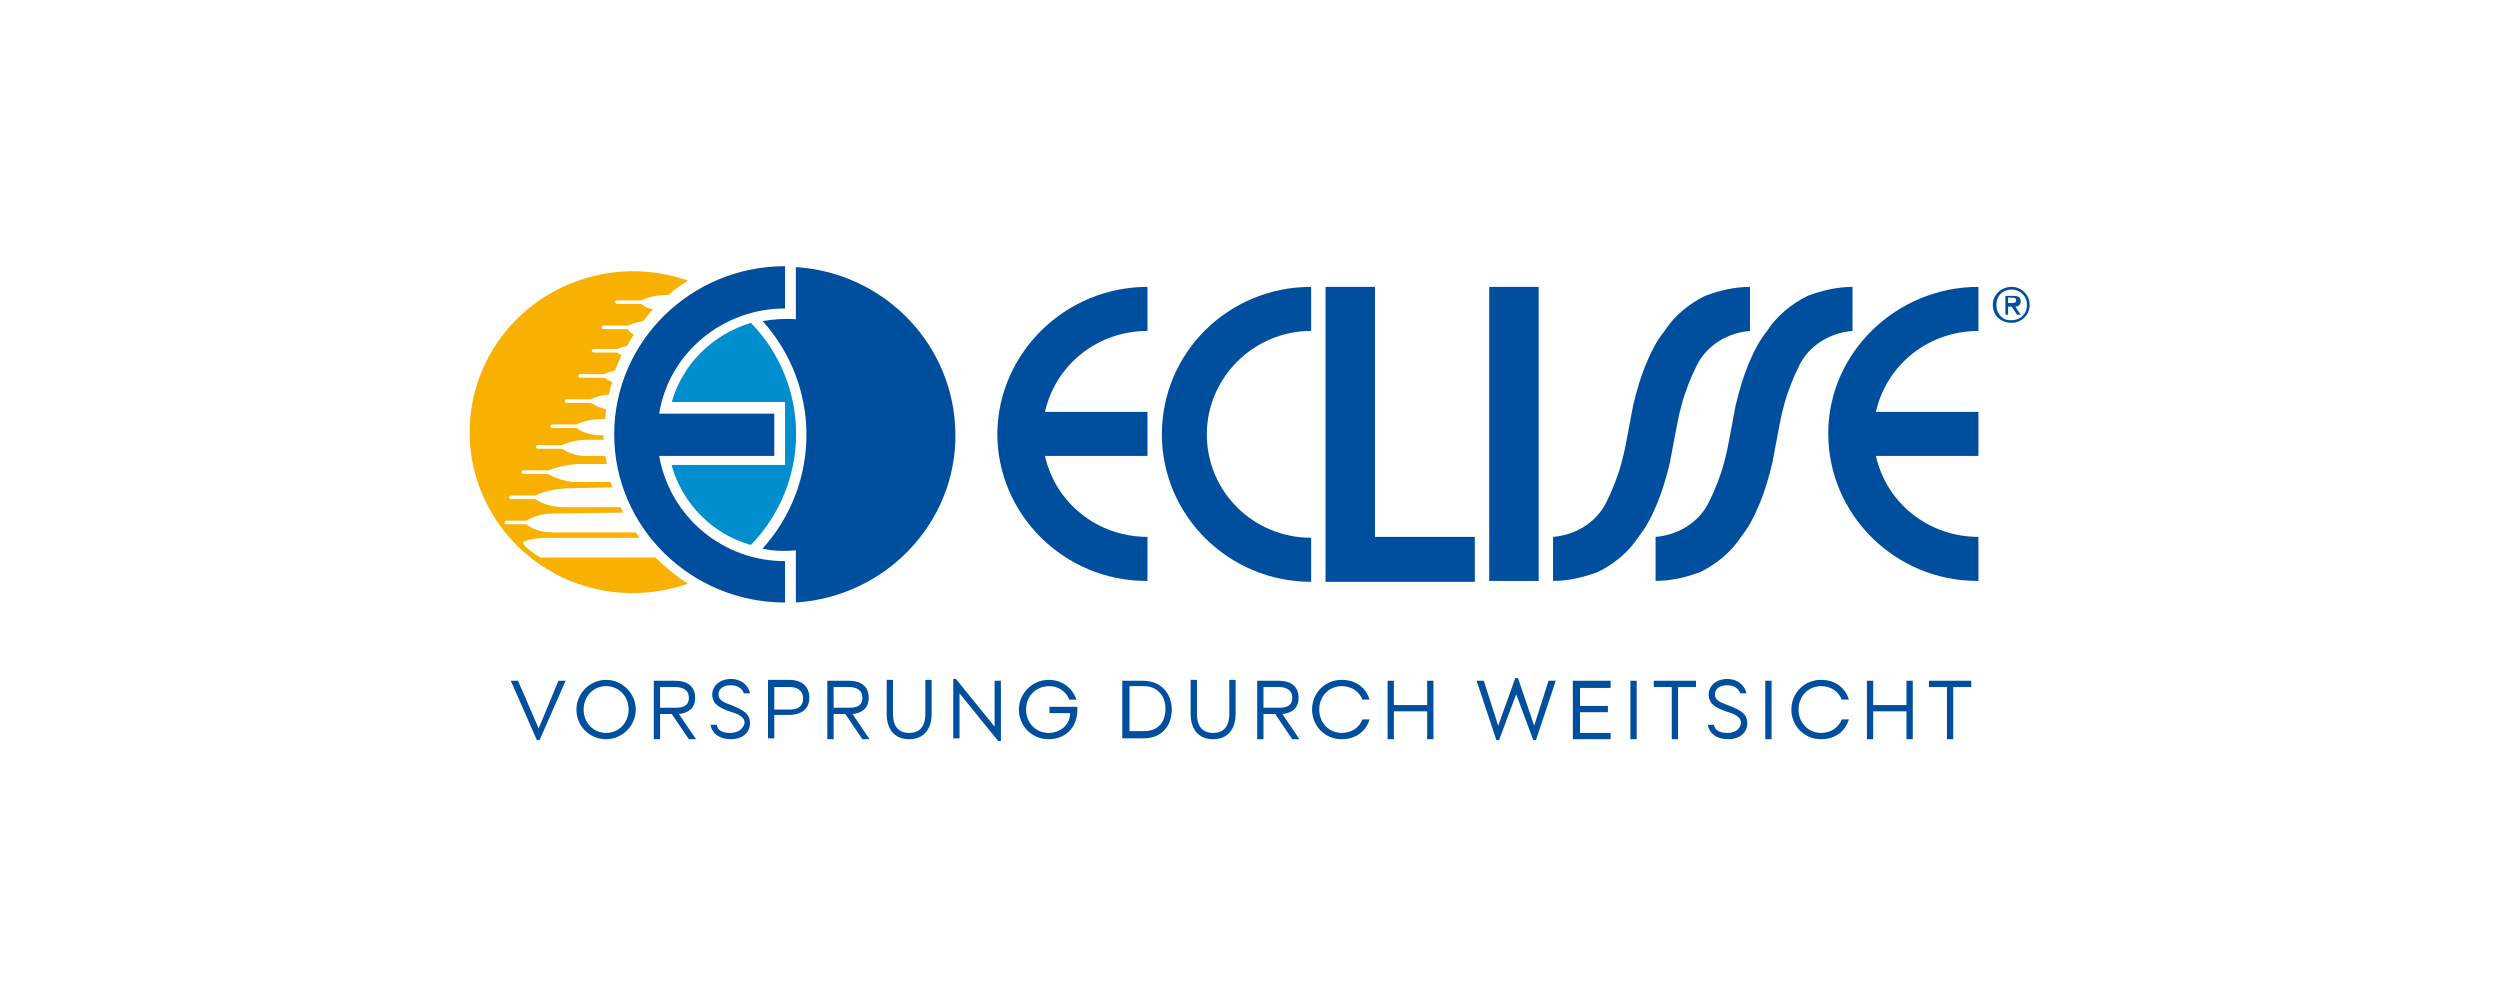
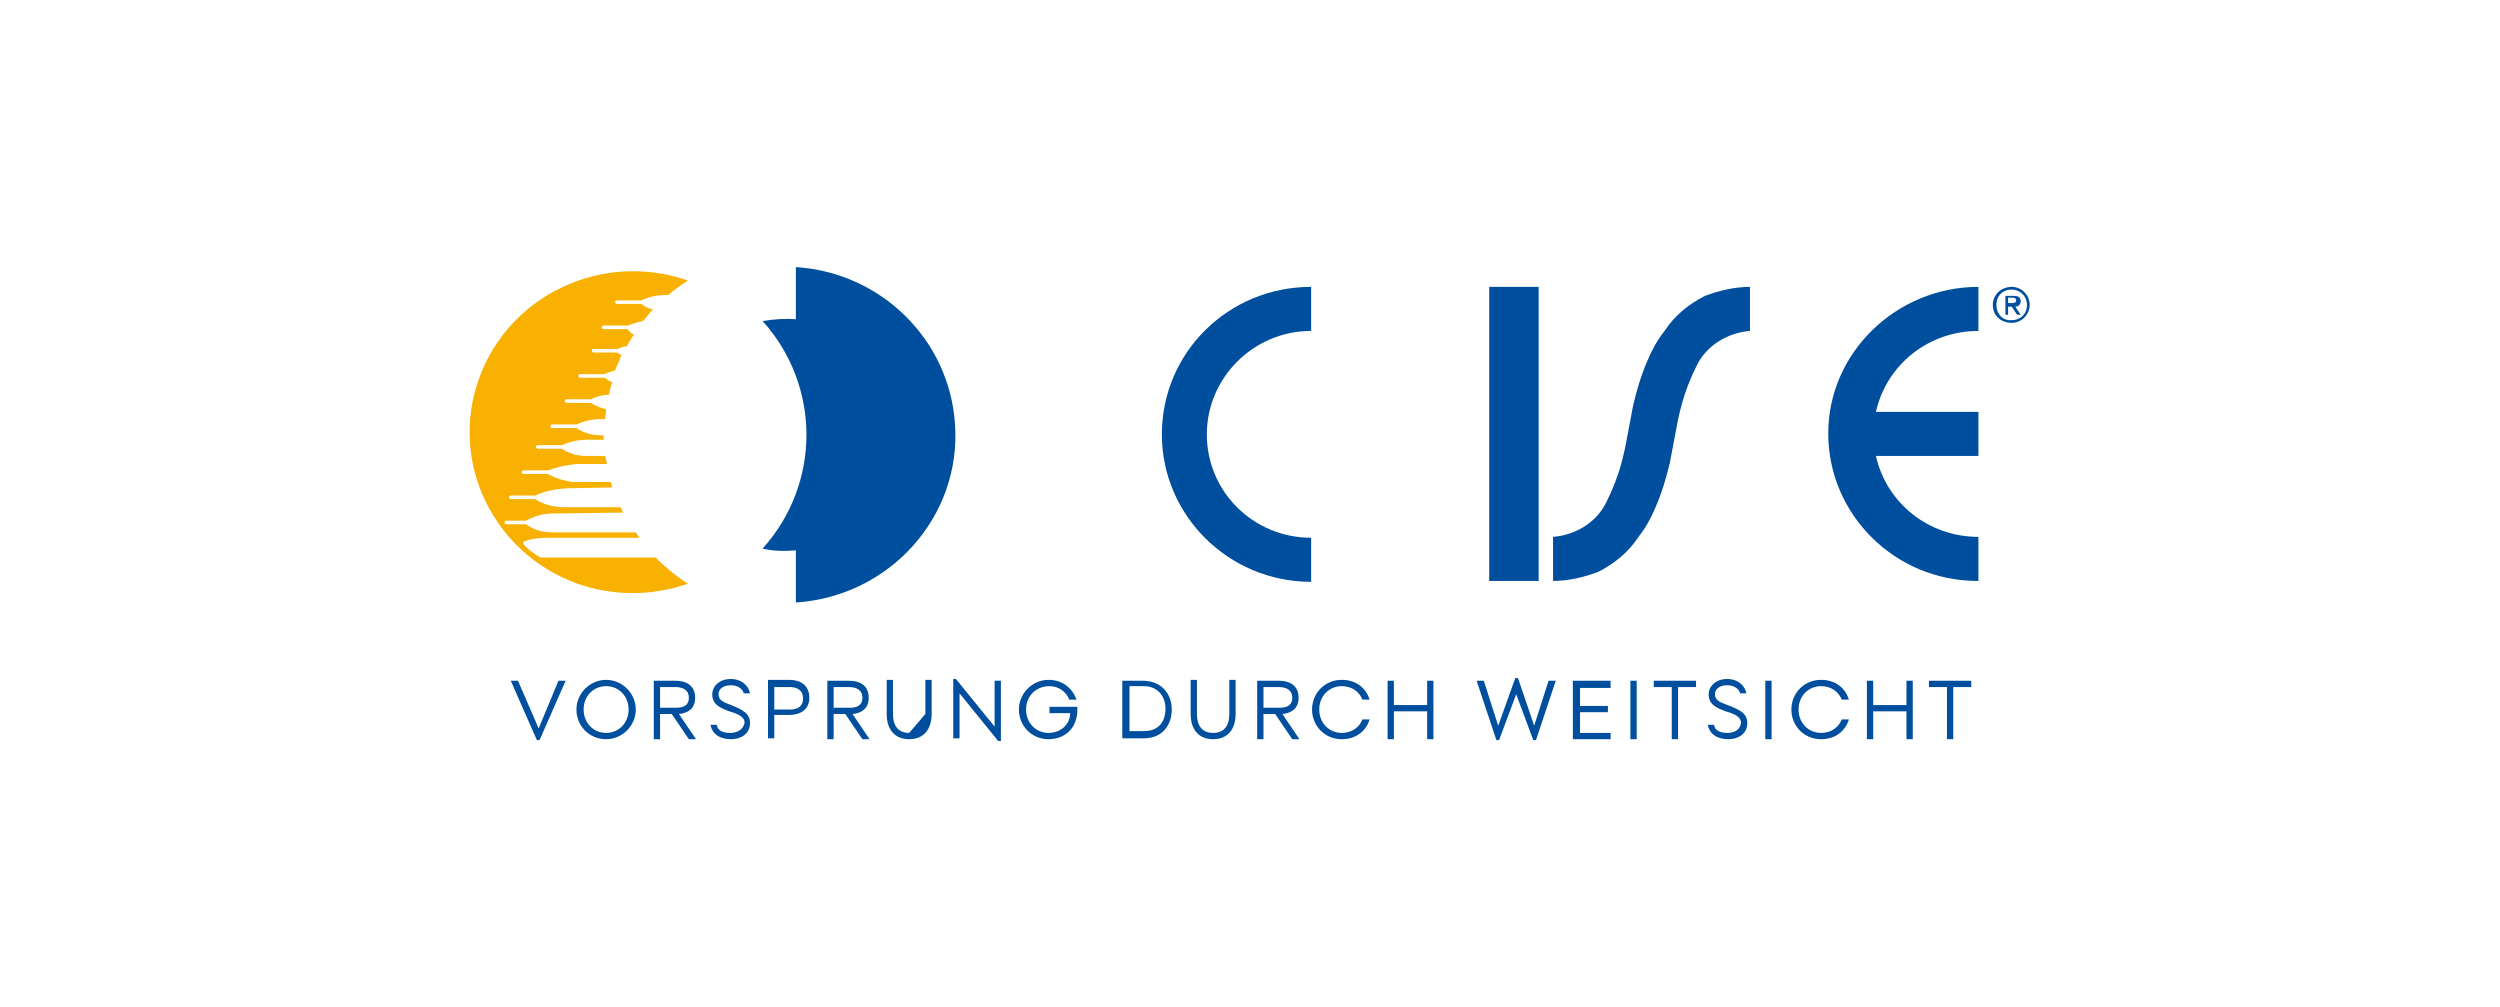
<svg xmlns="http://www.w3.org/2000/svg" version="1.1" id="Ebene_1" x="0px" y="0px" viewBox="0 0 278 112" enable-background="new 0 0 278 112" xml:space="preserve">
  <g>
    <g>
-       <path fill="#004F9E" d="M219.3,75.7h-4.8v0.7h2v5.8h0.7v-5.8h2V75.7z M212.7,75.7h-0.7v2.7h-3.7v-2.7h-0.7v6.5h0.7v-3.1h3.7v3.1    h0.7V75.7z M199.2,78.9c0,1.8,1.4,3.3,3.3,3.3c1.6,0,2.7-0.9,3.1-2.2h-0.8c-0.3,0.8-1.1,1.5-2.3,1.5c-1.4,0-2.5-1.1-2.5-2.6    c0-1.5,1.1-2.6,2.5-2.6c1.2,0,2,0.7,2.3,1.5h0.8c-0.4-1.3-1.5-2.2-3.1-2.2C200.6,75.6,199.2,77.1,199.2,78.9 M197,75.7h-0.7v6.5    h0.7V75.7z M192.1,81.5c-0.9,0-1.4-0.3-1.5-0.9h-0.7c0.2,1,1,1.6,2.3,1.6c1.1,0,2.1-0.6,2.1-1.8c0-1.1-0.9-1.5-2.2-2    c-0.8-0.3-1.4-0.5-1.4-1.2c0-0.5,0.4-1,1.4-1c0.7,0,1.3,0.4,1.4,0.9h0.7c-0.2-1-1.1-1.6-2.1-1.6c-1.4,0-2.1,0.9-2.1,1.7    c0,1.1,0.8,1.5,1.9,1.9c1,0.3,1.7,0.6,1.7,1.3C193.5,81.2,192.8,81.5,192.1,81.5 M188.7,75.7h-4.8v0.7h2v5.8h0.7v-5.8h2V75.7z     M182,75.7h-0.7v6.5h0.7V75.7z M179.1,76.4v-0.7h-4.2v6.5h4.2v-0.7h-3.4v-2.3h3.1v-0.7h-3.1v-2H179.1z M168.8,75.4h-0.3l-1.9,5.3    l-1.6-5h-0.8l2.2,6.6h0.3l1.9-5.1l1.9,5.1h0.3l2.2-6.6h-0.8l-1.6,5L168.8,75.4z M159.4,75.7h-0.7v2.7H155v-2.7h-0.7v6.5h0.7v-3.1    h3.7v3.1h0.7V75.7z M145.9,78.9c0,1.8,1.4,3.3,3.3,3.3c1.6,0,2.7-0.9,3.1-2.2h-0.8c-0.3,0.8-1.1,1.5-2.3,1.5    c-1.4,0-2.5-1.1-2.5-2.6c0-1.5,1.1-2.6,2.5-2.6c1.2,0,2,0.7,2.3,1.5h0.8c-0.4-1.3-1.5-2.2-3.1-2.2    C147.3,75.6,145.9,77.1,145.9,78.9 M140.5,78.7v-2.3h1.7c0.8,0,1.5,0.3,1.5,1.2c0,0.9-0.7,1.1-1.4,1.1H140.5z M140.5,79.4h1.3    l1.9,2.8h0.8l-1.9-2.8c1-0.1,1.8-0.6,1.8-1.8c0-1.4-1-1.9-2.2-1.9h-2.4v6.5h0.7V79.4z M134.9,81.5c-1.3,0-1.8-0.9-1.8-2.1v-3.8    h-0.7v3.8c0,1.6,0.8,2.8,2.5,2.8c1.7,0,2.5-1.2,2.5-2.8v-3.8h-0.7v3.8C136.7,80.6,136.2,81.5,134.9,81.5 M125.6,81.4v-5.1h1.6    c1.5,0,2.4,1.1,2.4,2.5c0,1.5-0.8,2.5-2.4,2.5H125.6z M124.8,82.1h2.4c2,0,3.1-1.4,3.1-3.2c0-1.8-1.2-3.2-3.2-3.2h-2.3V82.1z     M119,79.3c0,1.3-1.1,2.2-2.4,2.2c-1.4,0-2.5-1.1-2.5-2.6c0-1.5,1.1-2.6,2.6-2.6c1.1,0,1.9,0.7,2.2,1.5h0.8    c-0.4-1.2-1.5-2.2-3.1-2.2c-1.8,0-3.3,1.5-3.3,3.3c0,1.8,1.4,3.3,3.3,3.3c1.8,0,3.2-1.2,3.2-3.3v-0.3h-3.1v0.7H119z M111.3,75.7    h-0.7v5.1l-4.3-5.3H106v6.6h0.7v-5l4.3,5.3h0.3V75.7z M101.1,81.5c-1.3,0-1.8-0.9-1.8-2.1v-3.8h-0.7v3.8c0,1.6,0.8,2.8,2.5,2.8    c1.7,0,2.5-1.2,2.5-2.8v-3.8h-0.7v3.8C102.9,80.6,102.4,81.5,101.1,81.5 M92.7,78.7v-2.3h1.7c0.8,0,1.5,0.3,1.5,1.2    c0,0.9-0.7,1.1-1.4,1.1H92.7z M92.7,79.4H94l1.9,2.8h0.8l-1.9-2.8c1-0.1,1.8-0.6,1.8-1.8c0-1.4-1-1.9-2.2-1.9H92v6.5h0.7V79.4z     M86.1,78.9v-2.5h1.7c0.8,0,1.5,0.3,1.5,1.3c0,0.9-0.7,1.2-1.4,1.2H86.1z M86.1,79.5h1.7c1.2,0,2.2-0.6,2.2-1.9c0-1.4-1-2-2.2-2    h-2.4v6.5h0.7V79.5z M81.2,81.5c-0.9,0-1.4-0.3-1.5-0.9H79c0.2,1,1,1.6,2.3,1.6c1.1,0,2.1-0.6,2.1-1.8c0-1.1-0.9-1.5-2.1-2    c-0.8-0.3-1.4-0.5-1.4-1.2c0-0.5,0.4-1,1.4-1c0.7,0,1.3,0.4,1.4,0.9h0.7c-0.2-1-1.1-1.6-2.1-1.6c-1.4,0-2.1,0.9-2.1,1.7    c0,1.1,0.8,1.5,1.9,1.9c1,0.3,1.7,0.6,1.7,1.3C82.6,81.2,81.9,81.5,81.2,81.5 M73.4,78.7v-2.3h1.7c0.8,0,1.5,0.3,1.5,1.2    c0,0.9-0.7,1.1-1.4,1.1H73.4z M73.4,79.4h1.3l1.9,2.8h0.8l-1.9-2.8c1-0.1,1.8-0.6,1.8-1.8c0-1.4-1-1.9-2.2-1.9h-2.4v6.5h0.7V79.4z     M64.9,78.9c0-1.5,1.1-2.6,2.5-2.6c1.4,0,2.5,1.1,2.5,2.6c0,1.5-1.1,2.6-2.5,2.6C66,81.5,64.9,80.4,64.9,78.9 M64.1,78.9    c0,1.8,1.4,3.3,3.3,3.3c1.8,0,3.3-1.5,3.3-3.3c0-1.8-1.5-3.3-3.3-3.3C65.6,75.6,64.1,77.1,64.1,78.9 M59.9,81l-2.3-5.3h-0.8    l2.9,6.6H60l2.9-6.6h-0.8L59.9,81z" />
+       <path fill="#004F9E" d="M219.3,75.7h-4.8v0.7h2v5.8h0.7v-5.8h2V75.7z M212.7,75.7h-0.7v2.7h-3.7v-2.7h-0.7v6.5h0.7v-3.1h3.7v3.1    h0.7V75.7z M199.2,78.9c0,1.8,1.4,3.3,3.3,3.3c1.6,0,2.7-0.9,3.1-2.2h-0.8c-0.3,0.8-1.1,1.5-2.3,1.5c-1.4,0-2.5-1.1-2.5-2.6    c0-1.5,1.1-2.6,2.5-2.6c1.2,0,2,0.7,2.3,1.5h0.8c-0.4-1.3-1.5-2.2-3.1-2.2C200.6,75.6,199.2,77.1,199.2,78.9 M197,75.7h-0.7v6.5    h0.7V75.7z M192.1,81.5c-0.9,0-1.4-0.3-1.5-0.9h-0.7c0.2,1,1,1.6,2.3,1.6c1.1,0,2.1-0.6,2.1-1.8c0-1.1-0.9-1.5-2.2-2    c-0.8-0.3-1.4-0.5-1.4-1.2c0-0.5,0.4-1,1.4-1c0.7,0,1.3,0.4,1.4,0.9h0.7c-0.2-1-1.1-1.6-2.1-1.6c-1.4,0-2.1,0.9-2.1,1.7    c0,1.1,0.8,1.5,1.9,1.9c1,0.3,1.7,0.6,1.7,1.3C193.5,81.2,192.8,81.5,192.1,81.5 M188.7,75.7h-4.8v0.7h2v5.8h0.7v-5.8h2V75.7z     M182,75.7h-0.7v6.5h0.7V75.7z M179.1,76.4v-0.7h-4.2v6.5h4.2v-0.7h-3.4v-2.3h3.1v-0.7h-3.1v-2H179.1z M168.8,75.4h-0.3l-1.9,5.3    l-1.6-5h-0.8l2.2,6.6h0.3l1.9-5.1l1.9,5.1h0.3l2.2-6.6h-0.8l-1.6,5L168.8,75.4z M159.4,75.7h-0.7v2.7H155v-2.7h-0.7v6.5h0.7v-3.1    h3.7v3.1h0.7V75.7z M145.9,78.9c0,1.8,1.4,3.3,3.3,3.3c1.6,0,2.7-0.9,3.1-2.2h-0.8c-0.3,0.8-1.1,1.5-2.3,1.5    c-1.4,0-2.5-1.1-2.5-2.6c0-1.5,1.1-2.6,2.5-2.6c1.2,0,2,0.7,2.3,1.5h0.8c-0.4-1.3-1.5-2.2-3.1-2.2    C147.3,75.6,145.9,77.1,145.9,78.9 M140.5,78.7v-2.3h1.7c0.8,0,1.5,0.3,1.5,1.2c0,0.9-0.7,1.1-1.4,1.1H140.5z M140.5,79.4h1.3    l1.9,2.8h0.8l-1.9-2.8c1-0.1,1.8-0.6,1.8-1.8c0-1.4-1-1.9-2.2-1.9h-2.4v6.5h0.7V79.4z M134.9,81.5c-1.3,0-1.8-0.9-1.8-2.1v-3.8    h-0.7v3.8c0,1.6,0.8,2.8,2.5,2.8c1.7,0,2.5-1.2,2.5-2.8v-3.8h-0.7v3.8C136.7,80.6,136.2,81.5,134.9,81.5 M125.6,81.4v-5.1h1.6    c1.5,0,2.4,1.1,2.4,2.5c0,1.5-0.8,2.5-2.4,2.5H125.6z M124.8,82.1h2.4c2,0,3.1-1.4,3.1-3.2c0-1.8-1.2-3.2-3.2-3.2h-2.3V82.1z     M119,79.3c0,1.3-1.1,2.2-2.4,2.2c-1.4,0-2.5-1.1-2.5-2.6c0-1.5,1.1-2.6,2.6-2.6c1.1,0,1.9,0.7,2.2,1.5h0.8    c-0.4-1.2-1.5-2.2-3.1-2.2c-1.8,0-3.3,1.5-3.3,3.3c0,1.8,1.4,3.3,3.3,3.3c1.8,0,3.2-1.2,3.2-3.3v-0.3h-3.1v0.7H119z M111.3,75.7    h-0.7v5.1l-4.3-5.3H106v6.6h0.7v-5l4.3,5.3h0.3V75.7z M101.1,81.5c-1.3,0-1.8-0.9-1.8-2.1v-3.8h-0.7v3.8c0,1.6,0.8,2.8,2.5,2.8    c1.7,0,2.5-1.2,2.5-2.8v-3.8h-0.7v3.8M92.7,78.7v-2.3h1.7c0.8,0,1.5,0.3,1.5,1.2    c0,0.9-0.7,1.1-1.4,1.1H92.7z M92.7,79.4H94l1.9,2.8h0.8l-1.9-2.8c1-0.1,1.8-0.6,1.8-1.8c0-1.4-1-1.9-2.2-1.9H92v6.5h0.7V79.4z     M86.1,78.9v-2.5h1.7c0.8,0,1.5,0.3,1.5,1.3c0,0.9-0.7,1.2-1.4,1.2H86.1z M86.1,79.5h1.7c1.2,0,2.2-0.6,2.2-1.9c0-1.4-1-2-2.2-2    h-2.4v6.5h0.7V79.5z M81.2,81.5c-0.9,0-1.4-0.3-1.5-0.9H79c0.2,1,1,1.6,2.3,1.6c1.1,0,2.1-0.6,2.1-1.8c0-1.1-0.9-1.5-2.1-2    c-0.8-0.3-1.4-0.5-1.4-1.2c0-0.5,0.4-1,1.4-1c0.7,0,1.3,0.4,1.4,0.9h0.7c-0.2-1-1.1-1.6-2.1-1.6c-1.4,0-2.1,0.9-2.1,1.7    c0,1.1,0.8,1.5,1.9,1.9c1,0.3,1.7,0.6,1.7,1.3C82.6,81.2,81.9,81.5,81.2,81.5 M73.4,78.7v-2.3h1.7c0.8,0,1.5,0.3,1.5,1.2    c0,0.9-0.7,1.1-1.4,1.1H73.4z M73.4,79.4h1.3l1.9,2.8h0.8l-1.9-2.8c1-0.1,1.8-0.6,1.8-1.8c0-1.4-1-1.9-2.2-1.9h-2.4v6.5h0.7V79.4z     M64.9,78.9c0-1.5,1.1-2.6,2.5-2.6c1.4,0,2.5,1.1,2.5,2.6c0,1.5-1.1,2.6-2.5,2.6C66,81.5,64.9,80.4,64.9,78.9 M64.1,78.9    c0,1.8,1.4,3.3,3.3,3.3c1.8,0,3.3-1.5,3.3-3.3c0-1.8-1.5-3.3-3.3-3.3C65.6,75.6,64.1,77.1,64.1,78.9 M59.9,81l-2.3-5.3h-0.8    l2.9,6.6H60l2.9-6.6h-0.8L59.9,81z" />
    </g>
    <rect x="165.6" y="31.9" fill="#004F9E" width="5.5" height="32.7" />
    <g>
      <path fill="#004F9E" d="M145.8,36.8v-4.9c-9.2,0-16.6,7.3-16.6,16.4c0,9,7.4,16.4,16.6,16.4v-4.9c-6.4,0-11.6-5.1-11.6-11.5    C134.2,42,139.4,36.8,145.8,36.8" />
-       <path fill="#004F9E" d="M127.6,31.9v4.9c-5.5,0-10.2,3.7-11.4,9h11.4v4.9h-11.4c1.2,5.3,5.9,9,11.4,9v4.9h-0.1    c-9.2,0-16.6-7.4-16.6-16.4C111,39.2,118.5,31.9,127.6,31.9" />
    </g>
-     <polygon fill="#004F9E" points="164,59.7 164,64.7 147.4,64.7 147.4,31.9 152.9,31.9 152.9,59.7  " />
    <g>
      <path fill="#004F9E" d="M189.6,32.9c1.6-0.6,3.3-1,5-1l0,4.9c-2.5,0.2-4.8,1.6-5.9,3.8c-0.7,1.4-1.3,2.9-1.7,4.4    c-0.3,1.1-0.5,2.1-0.7,3.2c-0.2,1.1-0.4,2.1-0.6,3.2c-0.4,1.7-0.9,3.4-1.6,5c-0.5,1.2-1.1,2.3-1.9,3.3c-1.1,1.7-2.7,3-4.5,3.9    c-1.6,0.6-3.3,1-5,1l0-4.9c2.5-0.2,4.8-1.6,5.9-3.8c0.7-1.4,1.3-2.9,1.7-4.4c0.3-1.1,0.5-2.1,0.7-3.2c0.2-1.1,0.4-2.1,0.6-3.2    c0.4-1.7,0.9-3.4,1.6-5c0.5-1.2,1.1-2.3,1.9-3.3C186.2,35.1,187.8,33.8,189.6,32.9" />
-       <path fill="#008ECE" d="M74.7,51.8c1.2,4.2,4.5,7.6,8.8,8.8c6.7-6.9,6.7-17.8,0-24.7c-4.3,1.3-7.6,4.6-8.8,8.8h12.6v7H74.7z" />
-       <path fill="#004F9E" d="M87.3,67c-10.5,0-19-8.4-19-18.7c0-10.3,8.5-18.7,19-18.7v4.7c-6.9,0-12.9,4.9-14,11.7h12.8v4.7H73.3    c1.2,6.8,7.1,11.7,14,11.7V67z" />
-       <path fill="#004F9E" d="M201,32.9c1.6-0.6,3.3-1,5-1l0,4.9c-2.5,0.2-4.8,1.6-5.9,3.8c-0.7,1.4-1.3,2.9-1.7,4.4    c-0.3,1.1-0.5,2.1-0.7,3.2c-0.2,1.1-0.4,2.1-0.6,3.2c-0.4,1.7-0.9,3.4-1.6,5c-0.5,1.2-1.1,2.3-1.9,3.3c-1.1,1.7-2.7,3-4.5,3.9    c-1.6,0.6-3.3,1-5,1l0-4.9c2.5-0.2,4.8-1.6,5.9-3.8c0.7-1.4,1.3-2.9,1.7-4.4c0.3-1.1,0.5-2.1,0.7-3.2c0.2-1.1,0.4-2.1,0.6-3.2    c0.4-1.7,0.9-3.4,1.6-5c0.5-1.2,1.1-2.3,1.9-3.3C197.6,35.1,199.2,33.8,201,32.9" />
      <path fill="#004F9E" d="M220,31.9v4.9c-5.5,0-10.2,3.7-11.4,9H220v4.9h-11.4c1.2,5.3,5.9,9,11.4,9v4.9h-0.1    c-9.2,0-16.6-7.4-16.6-16.4S210.9,31.9,220,31.9" />
      <path fill="#004F9E" d="M88.5,67v-5.8c-1.2,0.1-2.5,0.1-3.7-0.2c6.5-7.2,6.5-18.1,0-25.3c1.2-0.2,2.5-0.3,3.7-0.2v-5.8    c9.5,0.6,17.1,8.1,17.7,17.5C106.9,57.4,99,66.3,88.5,67" />
      <path fill="#F8B001" d="M67.1,48.4h-0.4c-0.9,0-1.9-0.3-2.6-0.8h-2.7c-0.1,0-0.2-0.1-0.2-0.2c0-0.1,0.1-0.2,0.2-0.2h2.7    c0.9-0.4,1.8-0.6,2.8-0.6l0.4,0c0-0.4,0.1-0.7,0.1-1.1c-0.6-0.1-1.2-0.4-1.7-0.7h-2.7c-0.1,0-0.2-0.1-0.2-0.2    c0-0.1,0.1-0.2,0.2-0.2h2.7c0.6-0.3,1.3-0.5,2-0.5c0.1-0.5,0.2-0.9,0.4-1.4c-0.3-0.1-0.6-0.3-0.9-0.5h-2.7c-0.1,0-0.2-0.1-0.2-0.2    c0-0.1,0.1-0.2,0.2-0.2h2.7c0.4-0.2,0.8-0.3,1.2-0.4c0.2-0.6,0.5-1.1,0.7-1.7c-0.2-0.1-0.3-0.2-0.5-0.3H66c-0.1,0-0.2-0.1-0.2-0.2    c0-0.1,0.1-0.2,0.2-0.2h2.7c0.3-0.1,0.6-0.3,1-0.3c0.3-0.5,0.5-0.9,0.8-1.3c-0.3-0.1-0.5-0.3-0.7-0.6h-2.7c-0.1,0-0.2-0.1-0.2-0.2    c0-0.1,0.1-0.2,0.2-0.2h2.7c0.6-0.2,1.1-0.4,1.7-0.5c0.4-0.4,0.7-0.9,1.1-1.3c-0.5-0.1-0.9-0.3-1.3-0.6h-2.7    c-0.1,0-0.2-0.1-0.2-0.2c0-0.1,0.1-0.2,0.2-0.2h2.7c0.9-0.4,1.8-0.6,2.8-0.6l0.2,0c0.7-0.6,1.4-1.1,2.2-1.6    c-9.4-3.3-19.8,1.5-23.2,10.8c-3.4,9.3,1.5,19.5,10.9,22.9c4,1.4,8.3,1.4,12.3,0c-1.3-0.8-2.5-1.8-3.6-2.9H60.1    c-0.7-0.4-1.4-0.9-1.9-1.5c0,0,0,0,0-0.1c0-0.1,0-0.2,0.1-0.2c0.8-0.3,1.7-0.4,2.6-0.4l5.2,0l5,0c-0.1-0.2-0.3-0.4-0.4-0.6l-9.3,0    c-1.1,0-2.1-0.3-2.9-0.9h-2.2c-0.1,0-0.2-0.1-0.2-0.2c0-0.1,0.1-0.2,0.2-0.2h2.2c0.9-0.5,1.9-0.8,2.9-0.8l7.9-0.1    c-0.1-0.2-0.2-0.4-0.3-0.6l-6.3,0c-1.1,0-2.3-0.3-3.2-0.9h-2.7c-0.1,0-0.2-0.1-0.2-0.2c0-0.1,0.1-0.2,0.2-0.2h2.7    c1.1-0.5,2.2-0.7,3.4-0.8l5.2-0.1c-0.1-0.2-0.1-0.4-0.2-0.6l-4.1,0c-1-0.1-2-0.4-2.9-0.9h-2.7c-0.1,0-0.2-0.1-0.2-0.2    c0-0.1,0.1-0.2,0.2-0.2H61c1-0.4,2-0.6,3.1-0.7l3.4,0c-0.1-0.3-0.1-0.6-0.2-0.9h-2.2c-0.9,0-1.9-0.3-2.6-0.8h-2.7    c-0.1,0-0.2-0.1-0.2-0.2c0-0.1,0.1-0.2,0.2-0.2h2.7c0.9-0.4,1.8-0.6,2.8-0.6l1.9,0C67.2,49.1,67.1,48.8,67.1,48.4" />
      <path fill="#004F9E" d="M222,33.9c0-1,0.7-1.7,1.7-1.7c0.9,0,1.7,0.7,1.7,1.7c0,1-0.7,1.7-1.7,1.7C222.7,35.7,222,34.9,222,33.9     M221.6,33.9c0,1.2,0.9,2,2.1,2c1.1,0,2-0.9,2-2c0-1.1-0.9-2-2-2C222.5,31.9,221.6,32.8,221.6,33.9 M223,35h0.3v-0.9h0.4l0.6,0.9    h0.4l-0.6-0.9c0.3,0,0.6-0.2,0.6-0.6c0-0.4-0.2-0.6-0.8-0.6H223V35z M223.3,33.1h0.4c0.2,0,0.5,0,0.5,0.3c0,0.3-0.3,0.3-0.6,0.3    h-0.3V33.1z" />
    </g>
  </g>
</svg>